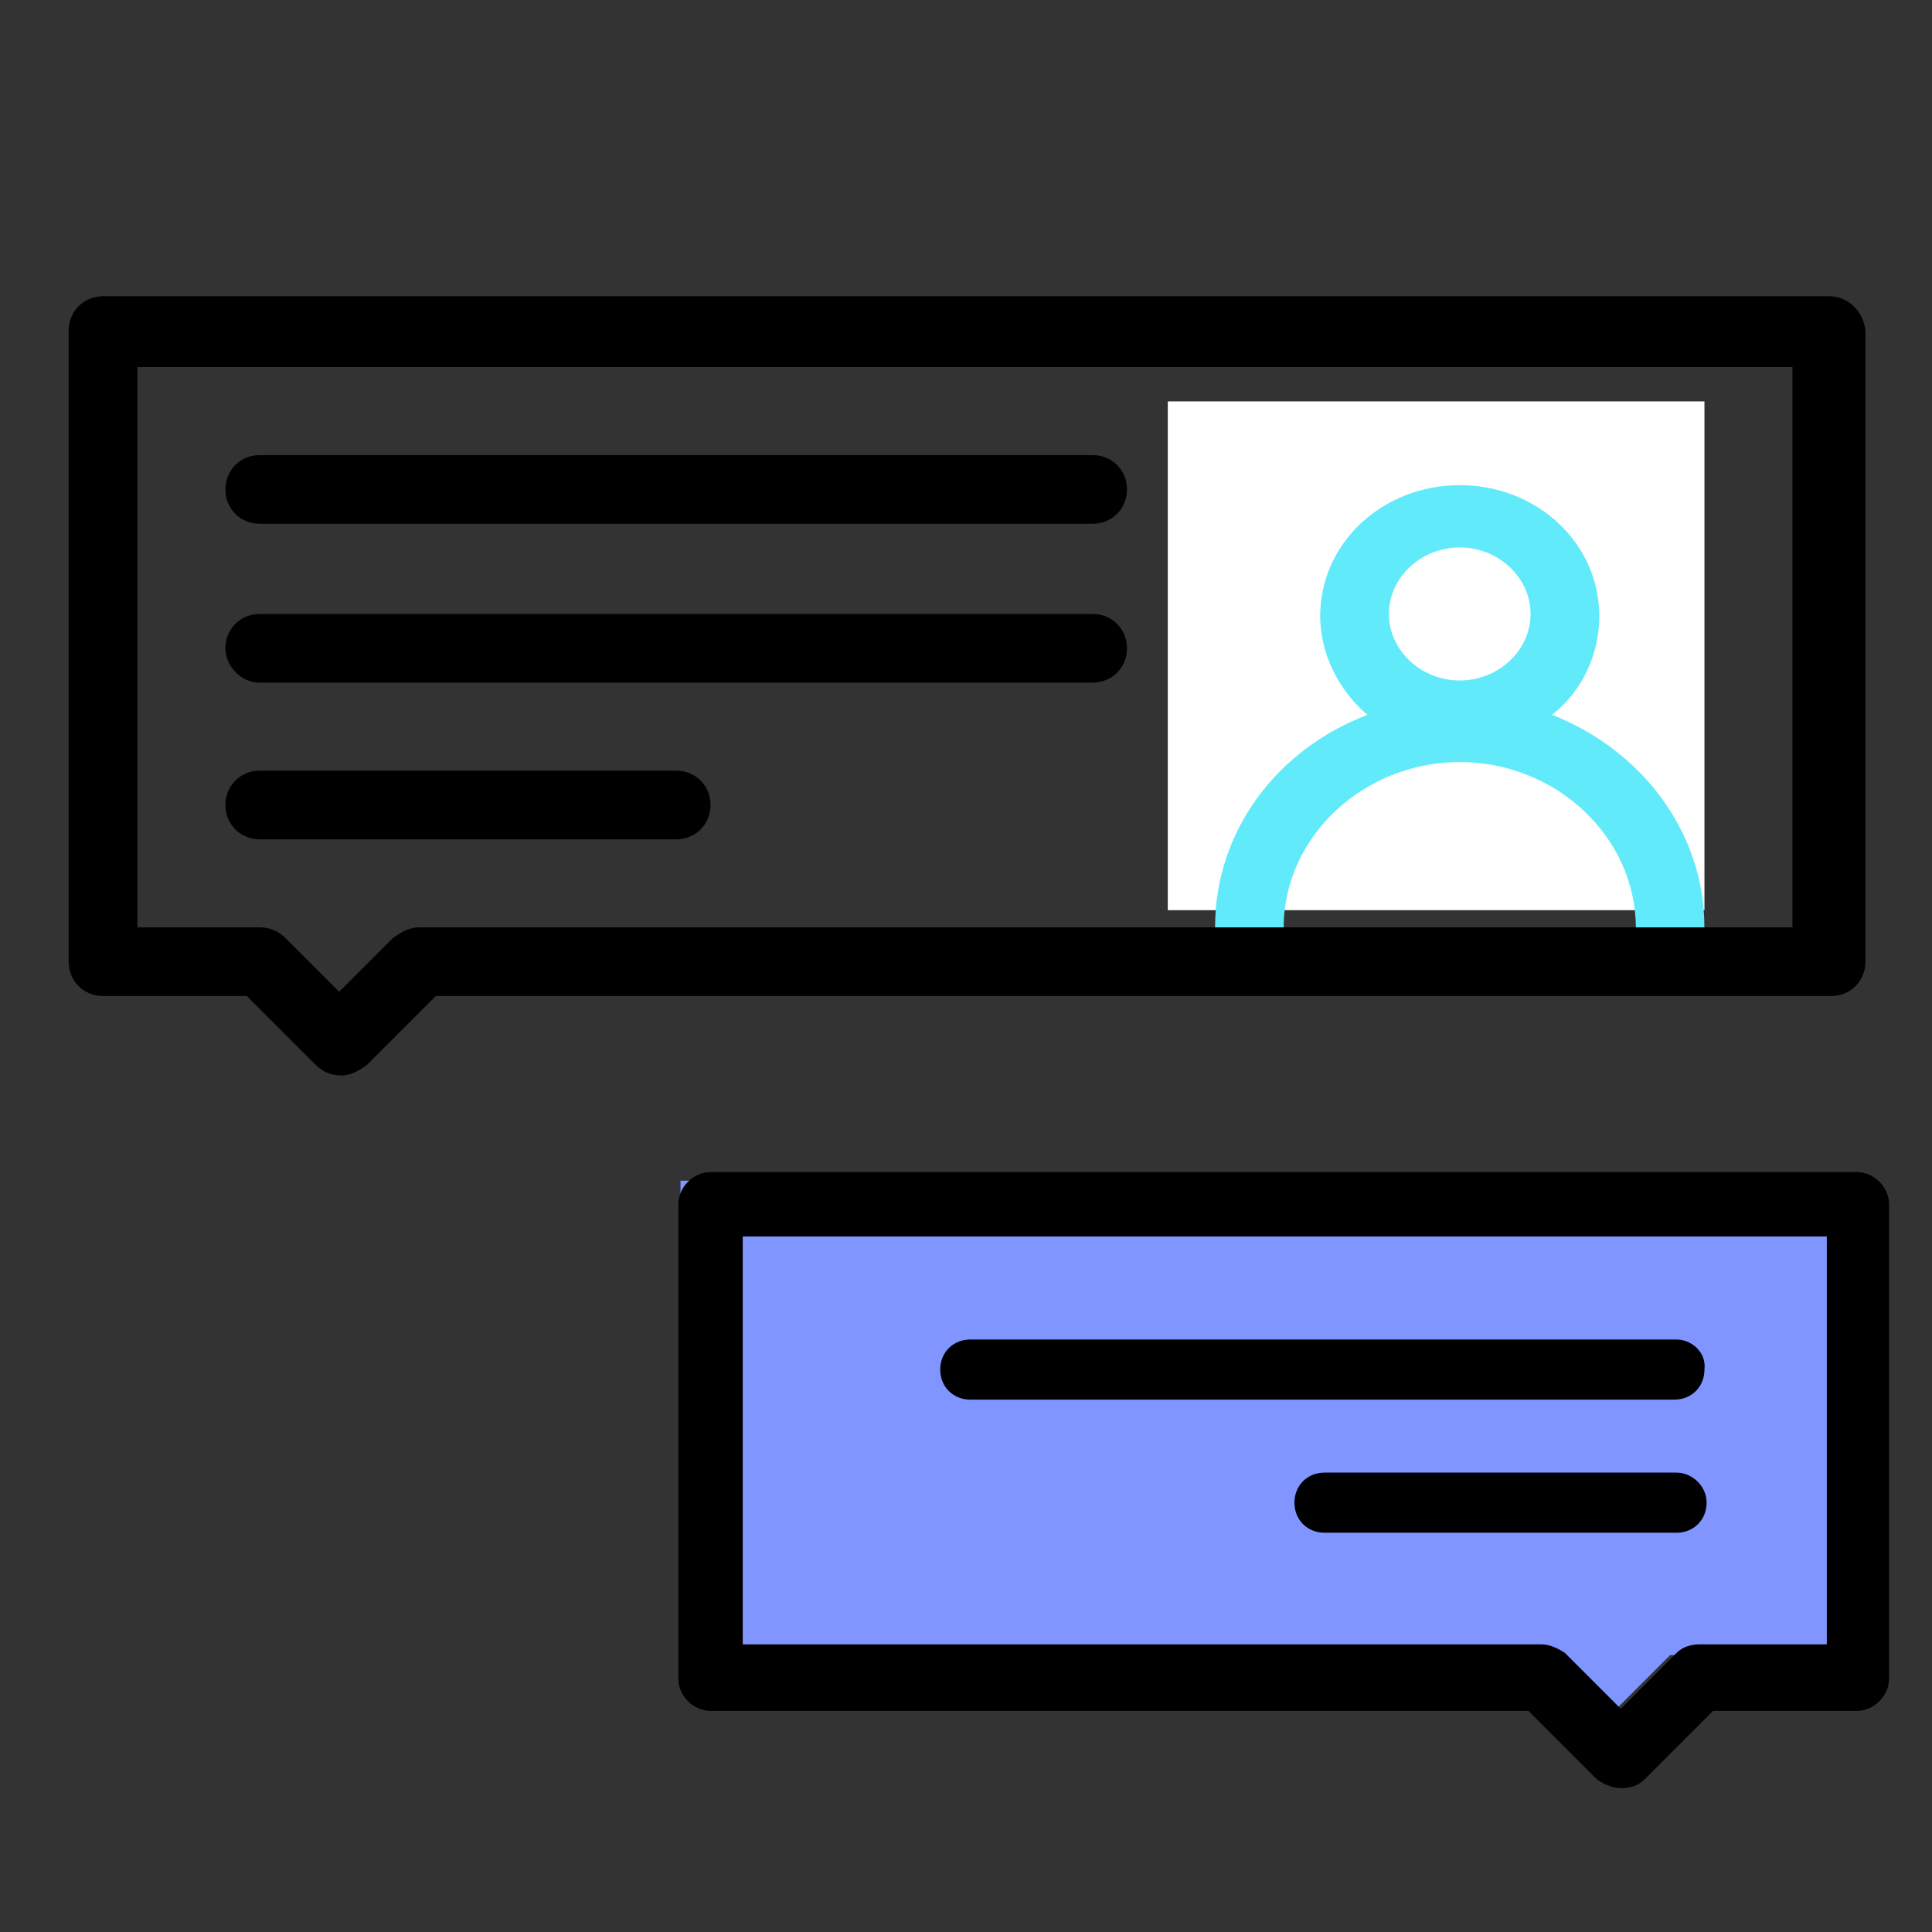
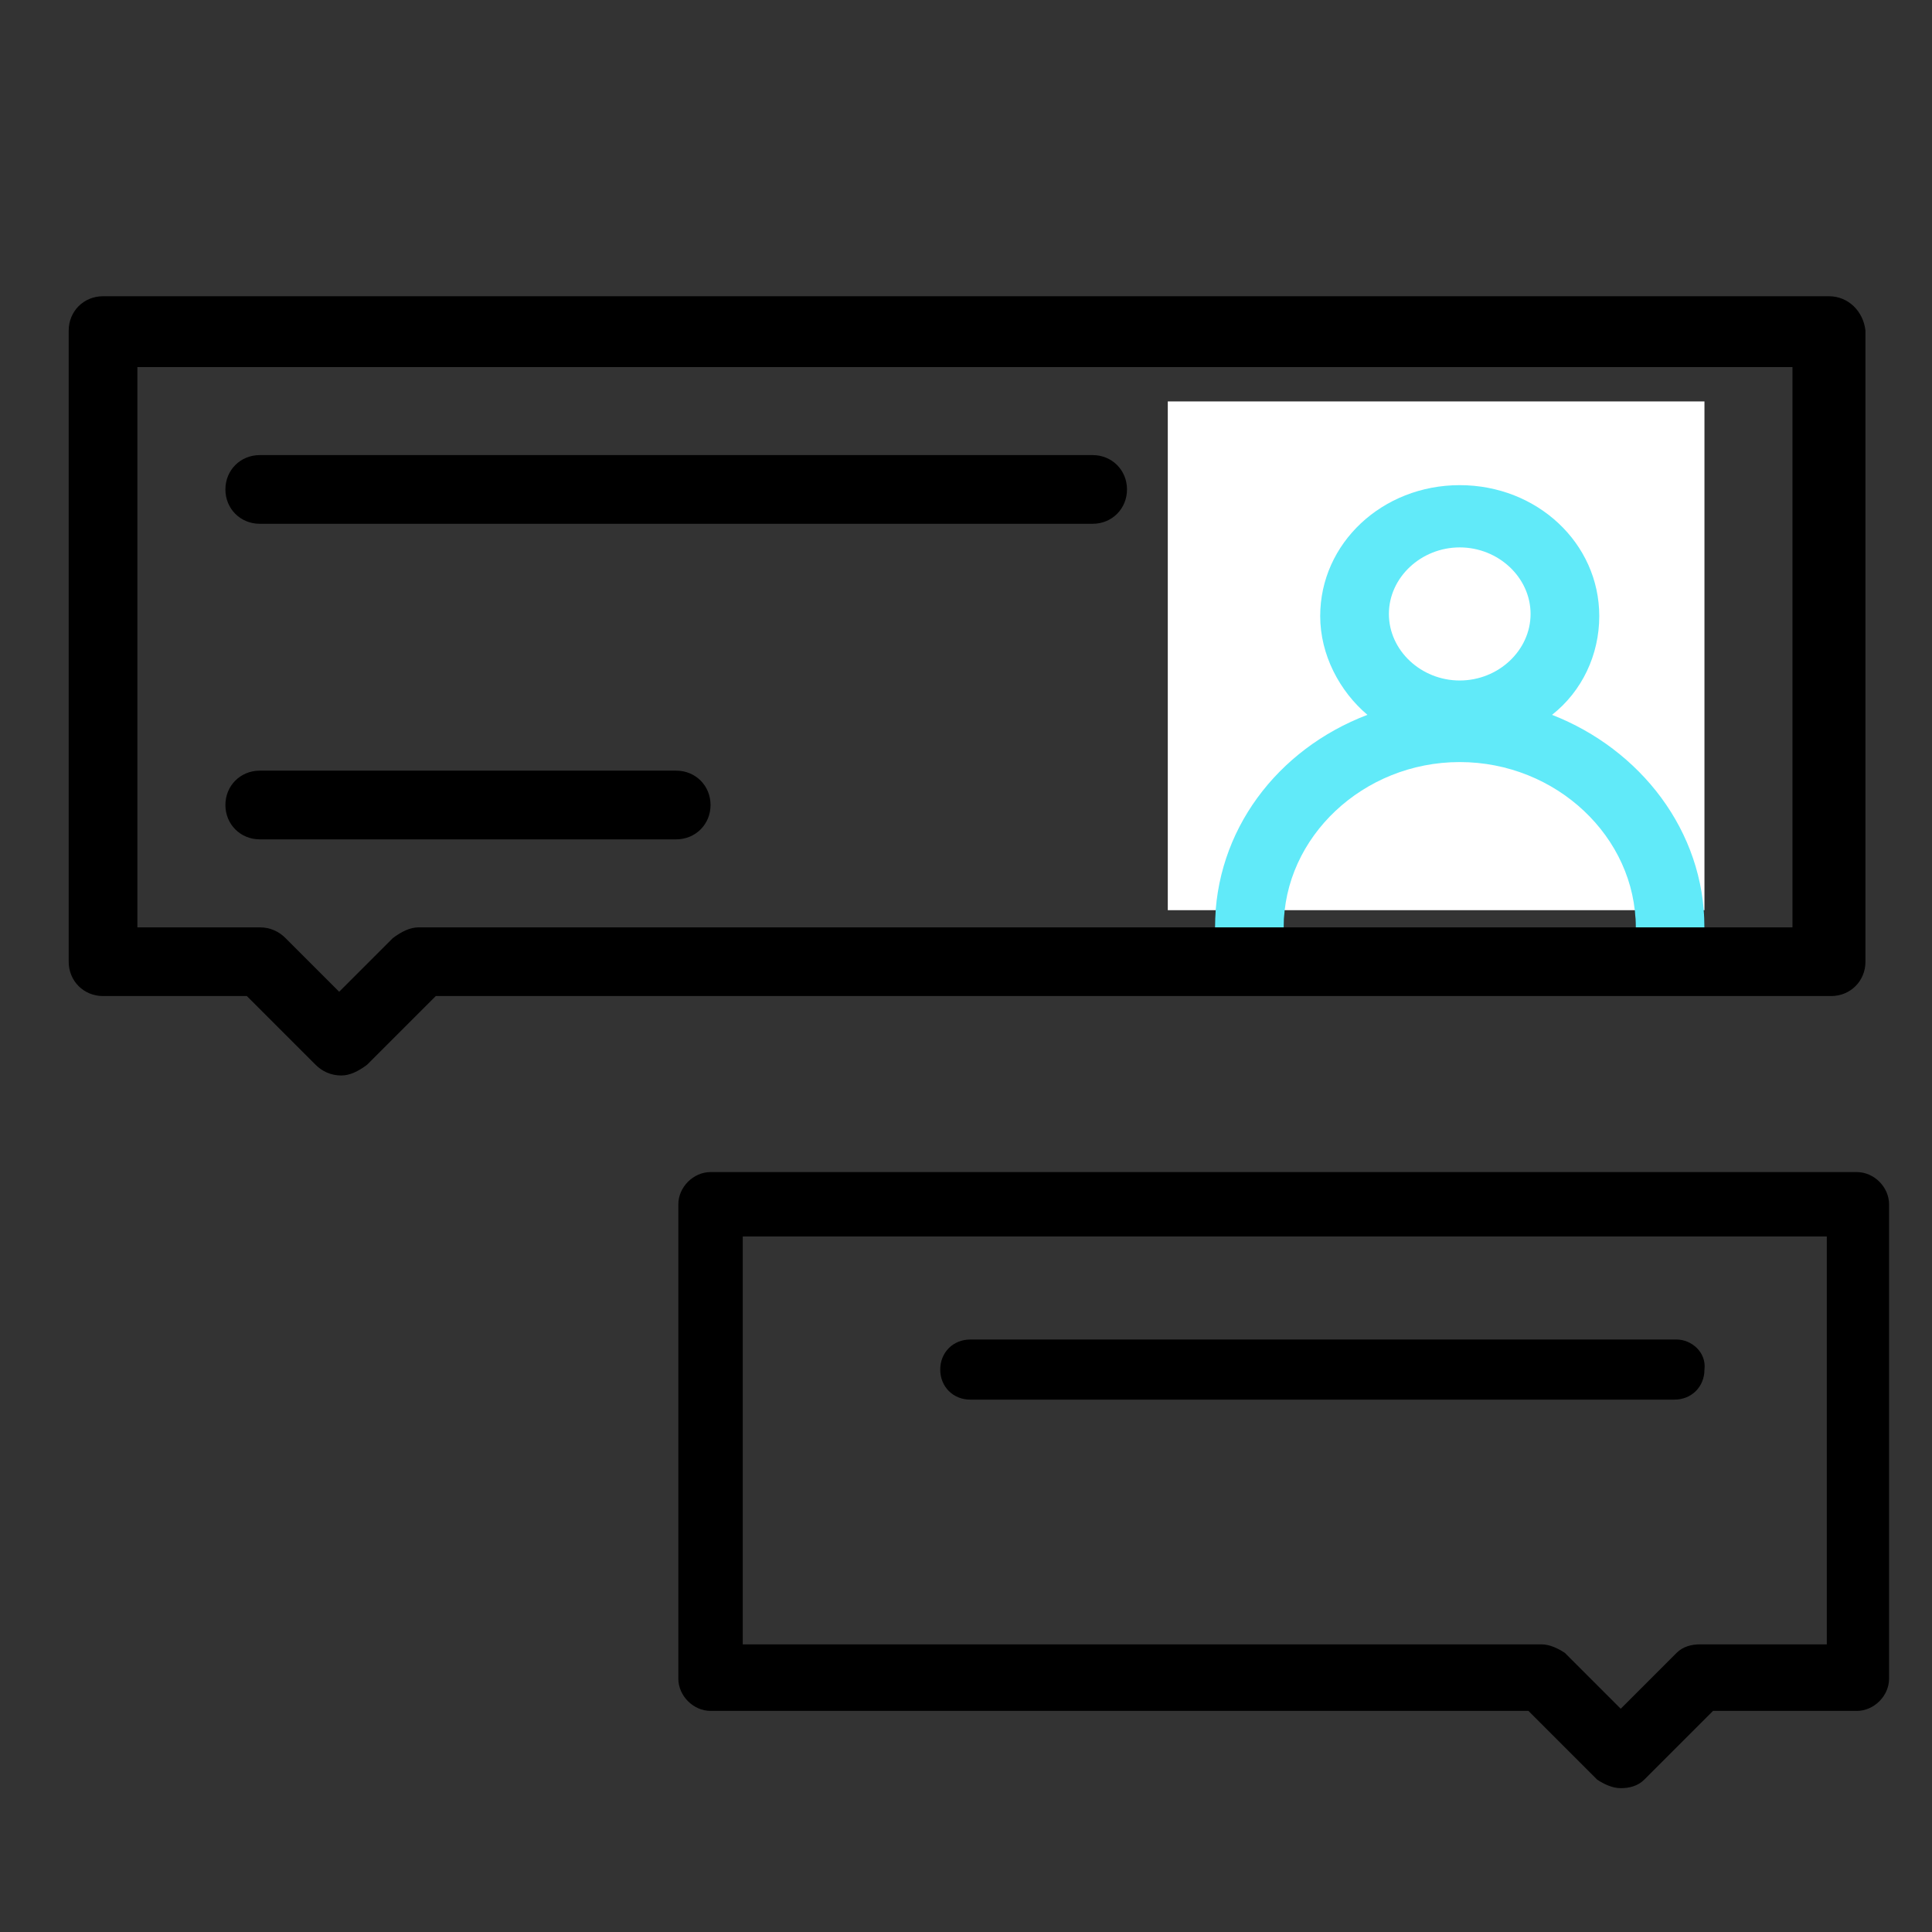
<svg xmlns="http://www.w3.org/2000/svg" xmlns:xlink="http://www.w3.org/1999/xlink" version="1.1" id="Layer_1" x="0px" y="0px" viewBox="0 0 90 90" style="enable-background:new 0 0 90 90;" xml:space="preserve">
  <rect x="0" y="0" width="90" height="90" fill="#333333" stroke="none" />
  <style type="text/css">
	.st0{fill-rule:evenodd;clip-rule:evenodd;fill:#8095FF;}
	.st1{fill:#FFFFFF;}
	.st2{clip-path:url(#SVGID_00000106833239964537667820000014025268197389124796_);fill:#61EAF9;}
</style>
-   <path class="st0" d="M85.2,55H31.7v22.1h38.7l3.7,3.7l3.7-3.7h7.4V55z M85.2,55" />
  <path d="M85.2,13.8H4.8c-0.9,0-1.6,0.7-1.6,1.6v29.4c0,0.9,0.7,1.6,1.6,1.6h6.7l3.2,3.2c0.3,0.3,0.7,0.5,1.2,0.5  c0.4,0,0.8-0.2,1.2-0.5l3.2-3.2h65c0.9,0,1.6-0.7,1.6-1.6V15.4C86.8,14.5,86.1,13.8,85.2,13.8L85.2,13.8z M68,30.9  c-1.8,0-3.3-1.5-3.3-3.3s1.5-3.3,3.3-3.3s3.3,1.5,3.3,3.3S69.8,30.9,68,30.9L68,30.9z M76.2,43.2H59.8c0-4.5,3.7-8.2,8.2-8.2  S76.2,38.7,76.2,43.2L76.2,43.2z M83.5,43.2h-4.1c0-4.8-3-8.9-7.1-10.6c1.4-1.2,2.2-3,2.2-4.9c0-3.6-2.9-6.5-6.5-6.5  s-6.5,2.9-6.5,6.5c0,2,0.9,3.7,2.2,4.9c-4.2,1.7-7.1,5.8-7.1,10.6H19.5c-0.4,0-0.8,0.2-1.2,0.5l-2.5,2.5l-2.5-2.5  c-0.3-0.3-0.7-0.5-1.2-0.5H6.4V17.1h77.1V43.2z M83.5,43.2" />
  <path d="M12.1,24.4h38.8c0.9,0,1.6-0.7,1.6-1.6c0-0.9-0.7-1.6-1.6-1.6H12.1c-0.9,0-1.6,0.7-1.6,1.6C10.5,23.7,11.2,24.4,12.1,24.4  L12.1,24.4z M12.1,24.4" />
-   <path d="M12.1,31.8h38.8c0.9,0,1.6-0.7,1.6-1.6c0-0.9-0.7-1.6-1.6-1.6H12.1c-0.9,0-1.6,0.7-1.6,1.6C10.5,31,11.2,31.8,12.1,31.8  L12.1,31.8z M12.1,31.8" />
  <path d="M12.1,39.1h19.4c0.9,0,1.6-0.7,1.6-1.6c0-0.9-0.7-1.6-1.6-1.6H12.1c-0.9,0-1.6,0.7-1.6,1.6C10.5,38.4,11.2,39.1,12.1,39.1  L12.1,39.1z M12.1,39.1" />
  <path d="M78.1,62.4H45.2c-0.8,0-1.4,0.6-1.4,1.4c0,0.8,0.6,1.4,1.4,1.4h32.8c0.8,0,1.4-0.6,1.4-1.4C79.5,63,78.8,62.4,78.1,62.4  L78.1,62.4z M78.1,62.4" />
-   <path d="M78.1,68.6H61.7c-0.8,0-1.4,0.6-1.4,1.4c0,0.8,0.6,1.4,1.4,1.4h16.4c0.8,0,1.4-0.6,1.4-1.4C79.5,69.2,78.8,68.6,78.1,68.6  L78.1,68.6z M78.1,68.6" />
  <path d="M75.5,83.3L75.5,83.3c-0.4,0-0.8-0.2-1.1-0.4l-3.2-3.2H33.1c-0.8,0-1.5-0.7-1.5-1.5V56.1c0-0.8,0.7-1.5,1.5-1.5h53.4  c0.8,0,1.5,0.7,1.5,1.5v22.1c0,0.8-0.7,1.5-1.5,1.5h-6.7l-3.2,3.2C76.3,83.2,75.9,83.3,75.5,83.3z M34.6,76.6h37.2  c0.4,0,0.8,0.2,1.1,0.4l2.6,2.6l2.6-2.6c0.3-0.3,0.7-0.4,1.1-0.4h5.9V57.6H34.6V76.6z" />
  <rect x="54.4" y="18.7" class="st1" width="25" height="23.7" />
  <g>
    <defs>
      <rect id="SVGID_1_" x="46.4" y="18.7" width="36.8" height="24.5" />
    </defs>
    <clipPath id="SVGID_00000146461024405351577640000002706344882135243437_">
      <use xlink:href="#SVGID_1_" style="overflow:visible;" />
    </clipPath>
    <path style="clip-path:url(#SVGID_00000146461024405351577640000002706344882135243437_);fill:#61EAF9;" d="M85.2,15.6H4.8   c-0.9,0-1.6,0.7-1.6,1.5v27.6c0,0.8,0.7,1.5,1.6,1.5h6.7l3.2,3c0.3,0.3,0.7,0.4,1.2,0.4c0.4,0,0.8-0.1,1.2-0.4l3.2-3h65   c0.9,0,1.6-0.7,1.6-1.5V17.2C86.8,16.3,86.1,15.6,85.2,15.6L85.2,15.6z M68,31.7c-1.8,0-3.3-1.4-3.3-3.1c0-1.7,1.5-3.1,3.3-3.1   s3.3,1.4,3.3,3.1C71.3,30.3,69.8,31.7,68,31.7L68,31.7z M76.2,43.2H59.8c0-4.2,3.7-7.7,8.2-7.7S76.2,39,76.2,43.2L76.2,43.2z    M83.5,43.2h-4.1c0-4.5-3-8.3-7.1-9.9c1.4-1.1,2.2-2.8,2.2-4.6c0-3.4-2.9-6.1-6.5-6.1s-6.5,2.7-6.5,6.1c0,1.8,0.9,3.5,2.2,4.6   c-4.2,1.6-7.1,5.4-7.1,9.9H19.5c-0.4,0-0.8,0.2-1.2,0.4L15.8,46l-2.5-2.4c-0.3-0.3-0.7-0.4-1.2-0.4H6.4V18.7h77.1V43.2z M83.5,43.2   " />
  </g>
</svg>